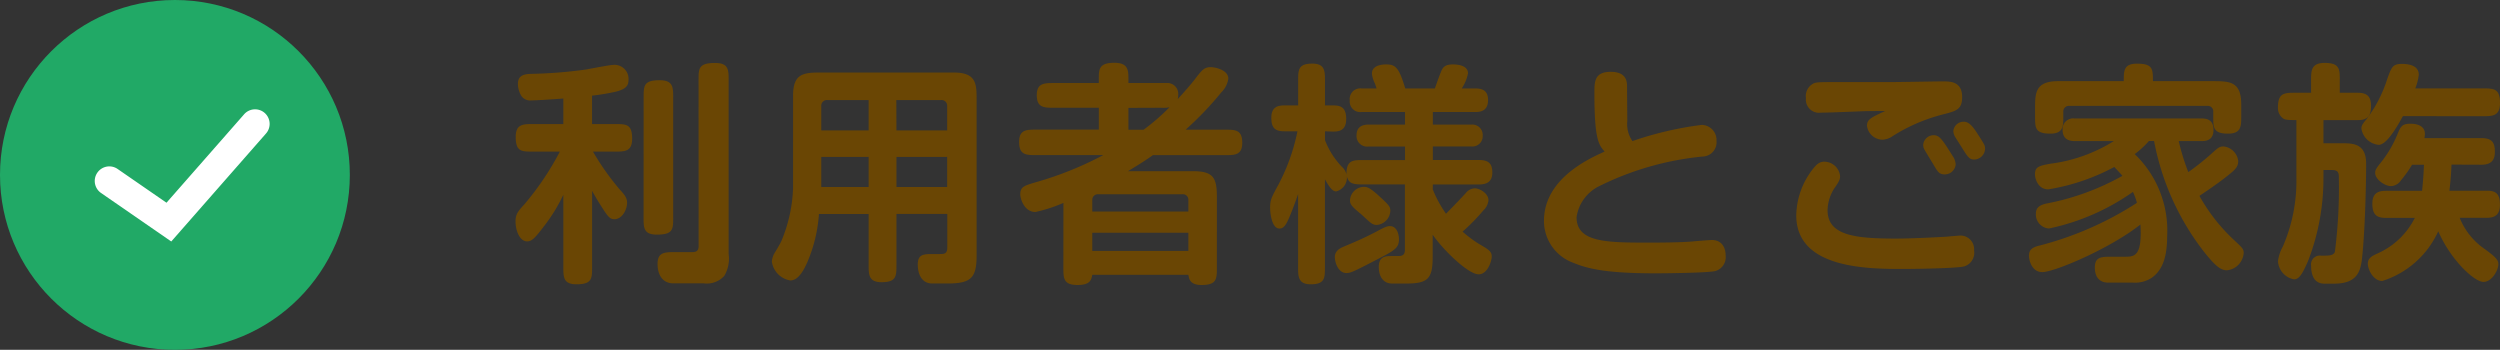
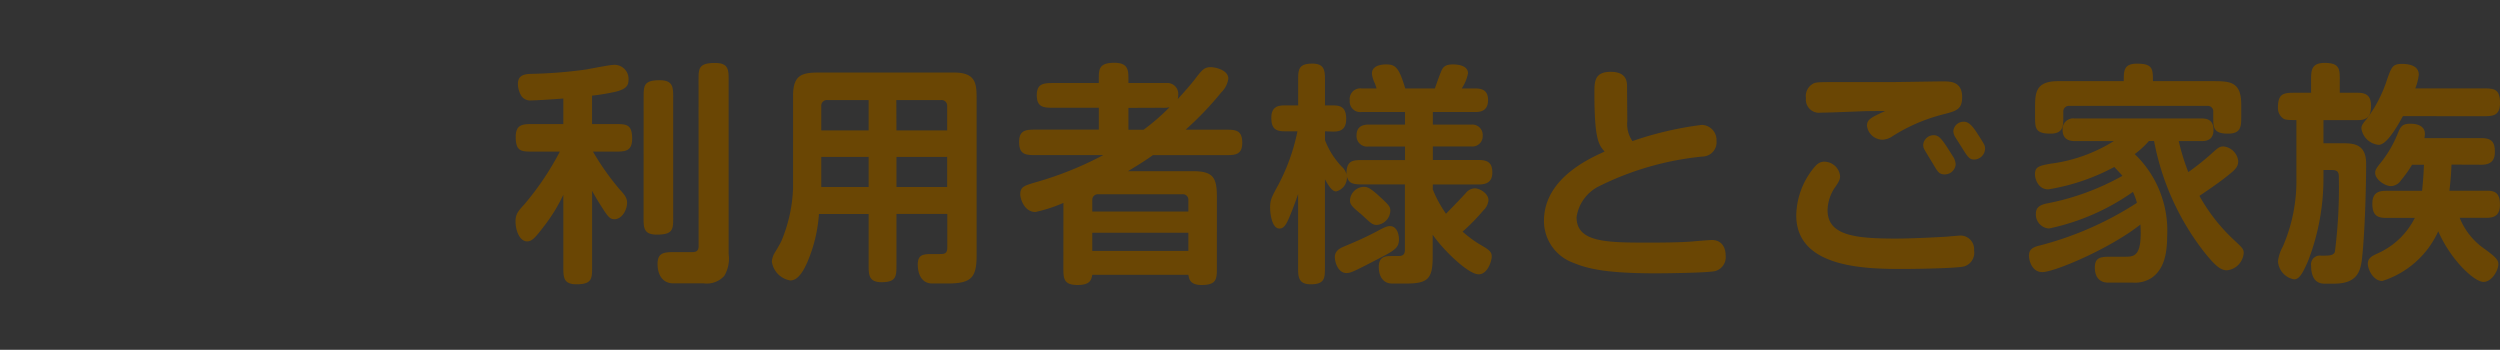
<svg xmlns="http://www.w3.org/2000/svg" width="171.512" height="24" viewBox="0 0 171.512 24">
  <rect x="0" y="0" width="171.512" height="24" fill="#333333" stroke="none" />
  <g transform="translate(-349 -4684)">
    <path d="M3.648-9.488h-2.1c-.656,0-1.168,0-1.168.88C.384-7.6.768-7.6,1.552-7.6H3.408A19.375,19.375,0,0,1,.976-3.984C.528-3.5.368-3.3.368-2.8c0,.592.272,1.36.8,1.36.352,0,.592-.3,1.264-1.184A11.444,11.444,0,0,0,3.648-4.64V.336c0,.672,0,1.168.9,1.168,1.072,0,1.072-.4,1.072-1.168V-4.912c.144.272.448.784.544.928.528.832.656,1.024.992,1.024.48,0,.864-.592.864-1.136,0-.3-.128-.5-.5-.9A17.671,17.671,0,0,1,5.68-7.6H7.2c.656,0,1.168,0,1.168-.88,0-1.008-.4-1.008-1.168-1.008H5.616V-11.44a13.627,13.627,0,0,0,1.7-.288c.592-.16.8-.384.8-.752a.963.963,0,0,0-.992-1.072c-.272,0-1.648.272-1.92.32a31.34,31.34,0,0,1-3.792.3c-.528.016-.88.144-.88.688a1.623,1.623,0,0,0,.24.832.744.744,0,0,0,.7.3c.288,0,1.312-.064,2.176-.128Zm9.28,8.368c0,.256-.08.416-.432.416H11.312c-.736,0-1.2.016-1.2.816,0,.752.352,1.328,1.088,1.328h2.08A1.619,1.619,0,0,0,14.688.928a2.3,2.3,0,0,0,.3-1.5V-12.512c0-.688,0-1.168-.928-1.168-1.136,0-1.136.384-1.136,1.168ZM9.152-3.072c0,.688,0,1.168.912,1.168,1.12,0,1.12-.368,1.12-1.168v-8.24c0-.688,0-1.184-.928-1.184-1.1,0-1.1.384-1.1,1.184ZM24.592.176c0,.656,0,1.184.88,1.184C26.5,1.36,26.5.944,26.5.176v-3.5h3.488v2.32c0,.416-.224.432-.5.432h-.5c-.656,0-1.024.032-1.024.72s.288,1.3.992,1.3h1.12C31.648,1.44,32,1.024,32-.48V-11.152c0-1.072,0-1.872-1.568-1.872H21.28c-1.168,0-1.872.08-1.872,1.584V-5.1a10.255,10.255,0,0,1-.8,3.632c-.08.176-.24.448-.432.768a1.4,1.4,0,0,0-.224.64,1.527,1.527,0,0,0,1.264,1.3c.336,0,.752-.24,1.216-1.36a10.147,10.147,0,0,0,.752-3.2h3.408Zm0-11.312v2.08H21.344V-10.72a.384.384,0,0,1,.416-.416Zm0,3.9v2.064H21.344V-7.232Zm1.9-3.9h3.072a.384.384,0,0,1,.416.416v1.664H26.5Zm3.488,3.9v2.064H26.5V-7.232ZM37.952.336c0,.752,0,1.216.976,1.216.88,0,.944-.368,1.008-.7h6.592c.048.288.112.7.9.7,1.056,0,1.056-.416,1.056-1.216V-4.512c0-1.344-.288-1.744-1.664-1.744H42.384c.928-.56,1.216-.752,1.712-1.1H49.04c.672,0,1.184,0,1.184-.848,0-.9-.48-.9-1.184-.9h-2.7a22.035,22.035,0,0,0,2.448-2.56,1.612,1.612,0,0,0,.48-.944c0-.576-.864-.784-1.2-.784-.432,0-.592.176-1.024.736-.128.176-.512.656-1.248,1.456a.822.822,0,0,0,.032-.256.751.751,0,0,0-.816-.848H42.416v-.288c0-.64-.048-1.1-.976-1.1-1.056,0-1.056.464-1.056,1.1v.288H37.312c-.656,0-1.184,0-1.184.832,0,.864.5.864,1.184.864h3.072v1.5H36.1c-.672,0-1.184,0-1.184.848,0,.9.48.9,1.184.9h4.592a23.712,23.712,0,0,1-4.72,1.888c-.688.208-.976.288-.976.8,0,.336.288,1.216,1.04,1.216a10.312,10.312,0,0,0,1.92-.624Zm1.984-3.824v-.784a.379.379,0,0,1,.416-.4h5.76a.373.373,0,0,1,.416.4v.784Zm6.592,1.456V-.784H39.936V-2.032ZM44.64-10.608a2.306,2.306,0,0,0,.592-.032A14.355,14.355,0,0,1,43.456-9.1h-1.04v-1.5ZM63.3-5.344h3.152c.56,0,.928-.192.928-.816,0-.592-.224-.864-.928-.864H63.3v-.928h2.64A.707.707,0,0,0,66.72-8.7a.712.712,0,0,0-.784-.752H63.3v-.864H66.24c.56,0,.848-.256.848-.816,0-.656-.384-.8-.88-.8H65.28a2.821,2.821,0,0,0,.432-1.04c0-.416-.432-.608-1.04-.608-.528,0-.688.192-.8.48-.08.176-.32.832-.432,1.168H61.408c-.432-1.408-.64-1.648-1.312-1.648-.56,0-.976.192-.976.624a1.905,1.905,0,0,0,.208.688c.032.08.08.256.112.336H58.416a.728.728,0,0,0-.816.816.723.723,0,0,0,.816.8h2.976v.864H58.88c-.512,0-.816.224-.816.752a.724.724,0,0,0,.816.752h2.512v.928H58.544c-.56,0-.944,0-1.1.432a1.5,1.5,0,0,0-.064.576,1.039,1.039,0,0,0-.336-.56A5.536,5.536,0,0,1,55.9-8.384v-.608l.432.016c.448.016,1.024,0,1.024-.864,0-.928-.528-.928-.992-.928H55.9v-1.7c0-.64,0-1.168-.864-1.168-.976,0-.976.432-.976,1.168v1.7H53.1c-.528,0-.88.176-.88.848,0,.624.192.928.88.928h.912a13.644,13.644,0,0,1-1.3,3.648c-.48.88-.576,1.056-.576,1.6,0,.368.112,1.424.64,1.424.368,0,.528-.4.848-1.184.192-.5.32-.848.432-1.184V.336c0,.624,0,1.168.864,1.168.976,0,.976-.432.976-1.168V-5.7c.272.48.5.832.768.832a.971.971,0,0,0,.736-1.04c.128.528.464.56,1.136.56h2.848v4.48c0,.288-.112.432-.416.432h-.432c-.48,0-.944.016-.944.752,0,.672.32,1.136.912,1.136h.976c1.488,0,1.808-.336,1.808-1.824V-1.9c.736,1.072,2.448,2.72,3.152,2.72.624,0,.9-.928.9-1.216,0-.352-.176-.464-.944-.912a8.353,8.353,0,0,1-1.056-.8,13.9,13.9,0,0,0,1.424-1.456,1.085,1.085,0,0,0,.352-.7c0-.464-.592-.816-.944-.816a.824.824,0,0,0-.608.32c-.144.16-.544.592-1.36,1.424a7.908,7.908,0,0,1-.912-1.68ZM60.384-3.536c0-.3-.1-.4-.864-1.1-.544-.48-.72-.544-.944-.544a.975.975,0,0,0-.96.9c0,.288.08.416.784.992.112.1.544.512.688.608a.623.623,0,0,0,.368.112A1.015,1.015,0,0,0,60.384-3.536ZM56.576-.368c0,.336.208,1.1.8,1.1.288,0,.5-.1,2.368-1.072.992-.512,1.232-.7,1.232-1.248,0-.256-.1-.9-.624-.9-.16,0-.32.048-.848.336-.784.416-1.36.672-2.384,1.1C56.736-.88,56.576-.656,56.576-.368ZM76.992-8.32a2.037,2.037,0,0,1-.352-1.36c0-.208-.016-1.92-.016-2.352,0-.32,0-1.04-1.12-1.04s-1.12.672-1.12,1.472c0,3.184.3,3.536.7,4-1.264.56-4.16,1.952-4.16,4.752A3.048,3.048,0,0,0,72.944.032c.9.368,2.1.72,5.632.72.656,0,3.632-.032,4.112-.16a.988.988,0,0,0,.7-1.056c0-.656-.352-1.072-.944-1.072-.1,0-1.152.08-1.3.1-.96.08-2.512.08-2.976.08-2.928,0-5.008,0-5.008-1.744a2.815,2.815,0,0,1,1.584-2.144,20.368,20.368,0,0,1,7.056-2.016.979.979,0,0,0,.96-1.072,1.037,1.037,0,0,0-1.008-1.1A23.433,23.433,0,0,0,76.992-8.32Zm22.176,1.6A1.092,1.092,0,0,0,98.96-7.3c-.7-1.12-.9-1.424-1.3-1.424a.723.723,0,0,0-.72.656.725.725,0,0,0,.048.256c.048.112.512.864.608,1.024.352.592.432.752.832.752A.745.745,0,0,0,99.168-6.72Zm2.016-1.056c0-.224,0-.256-.512-1.04-.432-.688-.688-.832-.944-.832a.705.705,0,0,0-.72.64.879.879,0,0,0,.112.384c.08.128.336.528.384.608.5.8.592.96.944.96A.761.761,0,0,0,101.184-7.776Zm-.752,6.96a.939.939,0,0,0-.9-1.024c-.16,0-.848.064-1.008.08-.336.016-2.224.128-3.472.128-2.864,0-4.672-.24-4.672-1.952a2.868,2.868,0,0,1,.56-1.632c.256-.384.3-.5.3-.7a1.1,1.1,0,0,0-1.088-.992c-.352,0-.56.224-.8.528a5.306,5.306,0,0,0-1.12,3.152c0,3.68,4.912,3.68,7.44,3.68.32,0,3.536-.032,4.08-.176A.976.976,0,0,0,100.432-.816Zm-6.1-9.568c-.928.432-1.248.56-1.248,1.008a1.084,1.084,0,0,0,1.088.96,1.352,1.352,0,0,0,.688-.256,12.016,12.016,0,0,1,3.408-1.472c.944-.24,1.344-.336,1.344-1.2,0-1.072-.816-1.072-1.312-1.072-.528,0-3.088.048-3.664.048H90.672c-1.008,0-1.152.016-1.344.144a.969.969,0,0,0-.432.96.9.9,0,0,0,1.024.992c.272,0,.944-.016,2.976-.1C93.536-10.384,93.952-10.384,94.336-10.384ZM112.7-12.432c0-.832,0-1.2-1.088-1.2-.912,0-.912.48-.912,1.2h-4.5c-1.584,0-1.584.832-1.584,1.888v.528c0,.8,0,1.184,1.056,1.184.88,0,.88-.528.88-1.12v-.368a.384.384,0,0,1,.416-.416h9.456a.379.379,0,0,1,.416.416v.368c0,.7,0,1.12,1.008,1.12.912,0,.912-.5.912-1.184v-.816c0-1.568-.768-1.6-1.952-1.6ZM110.016-8.32a10.738,10.738,0,0,1-4.352,1.552c-.8.144-1.056.224-1.056.736,0,.256.192,1.024.912,1.024a14.437,14.437,0,0,0,4.528-1.536c.048.048.416.432.56.608a17.161,17.161,0,0,1-5.216,1.9c-.512.112-.72.32-.72.688a.963.963,0,0,0,.9,1.024,15.559,15.559,0,0,0,5.76-2.512,4.729,4.729,0,0,1,.272.752,22.714,22.714,0,0,1-6.736,2.944c-.448.112-.672.288-.672.672,0,.368.224,1.136.912,1.136.832,0,4.624-1.6,6.736-3.264.128,2.208-.416,2.208-1.088,2.208H109.9c-.72,0-1.184,0-1.184.736,0,.64.3,1.04.912,1.04h1.712a2.077,2.077,0,0,0,1.264-.32c.768-.528,1.072-1.472,1.072-2.848a7.26,7.26,0,0,0-2.224-5.648,6.287,6.287,0,0,0,.976-.9h.352A17.672,17.672,0,0,0,116.16-.784c.816,1.04,1.2,1.328,1.616,1.328A1.282,1.282,0,0,0,118.928-.64c0-.288-.1-.368-.736-.96a12.352,12.352,0,0,1-2.3-2.96c.368-.256,1.328-.88,2.1-1.52.464-.368.56-.576.56-.88a1.137,1.137,0,0,0-.992-.992c-.32,0-.4.1-.88.528a17.507,17.507,0,0,1-1.552,1.232,15.108,15.108,0,0,1-.656-2.128h1.584c.512,0,.8-.224.8-.768,0-.592-.32-.784-.8-.784h-8.72a.73.73,0,0,0-.832.784c0,.544.32.768.832.768ZM135.248-6.7c.576,0,.912-.24.912-.864,0-.64-.176-.96-.912-.96h-3.92a1.773,1.773,0,0,0,.032-.3c0-.48-.432-.688-.992-.688-.544,0-.672.176-.864.656A7.889,7.889,0,0,1,128.3-6.8c-.272.336-.352.48-.352.656,0,.48.7.912,1.072.912a.859.859,0,0,0,.7-.4A8.085,8.085,0,0,0,130.48-6.7h.816c-.032.672-.048.992-.128,1.792h-2.5c-.56,0-.912.192-.912.88,0,.7.24.976.912.976h2A5.214,5.214,0,0,1,128.1-.608c-.416.192-.656.336-.656.7,0,.384.368,1.184.992,1.184a6.306,6.306,0,0,0,3.84-3.408c.864,1.984,2.48,3.472,3.1,3.472.592,0,1.024-.816,1.024-1.216,0-.3-.208-.5-.912-1.024a4.72,4.72,0,0,1-1.744-2.16h1.9c.576,0,.864-.272.864-.88,0-.7-.224-.976-.864-.976H133.04c.064-.48.128-1.248.144-1.792Zm.08-3.328c.656,0,1.184,0,1.184-.9,0-.992-.416-1.008-1.184-1.008H130.7a3.624,3.624,0,0,0,.24-.944c0-.528-.5-.736-1.152-.736s-.72.224-1.024,1.072a9.138,9.138,0,0,1-1.408,2.72c-.272.32-.352.448-.352.64a1.322,1.322,0,0,0,1.184,1.12c.544,0,1.232-1.184,1.664-1.968ZM124.4-9.76h2.352c.64,0,.912-.24.912-.976,0-.7-.336-.9-.912-.9H125.52V-12.5c0-.752,0-1.184-1.04-1.184-.928,0-.928.544-.928,1.184v.864H122.48c-.736,0-1.2,0-1.2.976a.875.875,0,0,0,.352.784c.16.112.4.112.912.112v3.936a11.323,11.323,0,0,1-.928,4.736,2.772,2.772,0,0,0-.336,1.024,1.345,1.345,0,0,0,1.1,1.232c.32,0,.544-.272.992-1.328A15.719,15.719,0,0,0,124.4-5.824v-.512h.592c.432,0,.464.224.464.5a34.665,34.665,0,0,1-.272,5.12c-.112.256-.384.256-.944.256a.6.6,0,0,0-.688.672c0,.72.24,1.248.912,1.248h.672c1.6,0,1.824-.864,1.92-1.824.176-1.68.272-4.576.272-6.416,0-1.392-.928-1.392-1.68-1.392H124.4Z" transform="translate(384 4702)" fill="#6a4604" />
-     <circle cx="12" cy="12" r="12" transform="translate(349 4684)" fill="#21a966" />
-     <path d="M-19019.018-12803.676a1,1,0,0,1-.66-.248,1,1,0,0,1-.092-1.411l6.5-7.408,4.818,3.328a1,1,0,0,1,.254,1.392,1,1,0,0,1-.822.432,1,1,0,0,1-.568-.177l-3.354-2.316-5.326,6.068A1,1,0,0,1-19019.018-12803.676Z" transform="translate(-18652.52 -8112.176) rotate(180)" fill="#fff" />
  </g>
</svg>